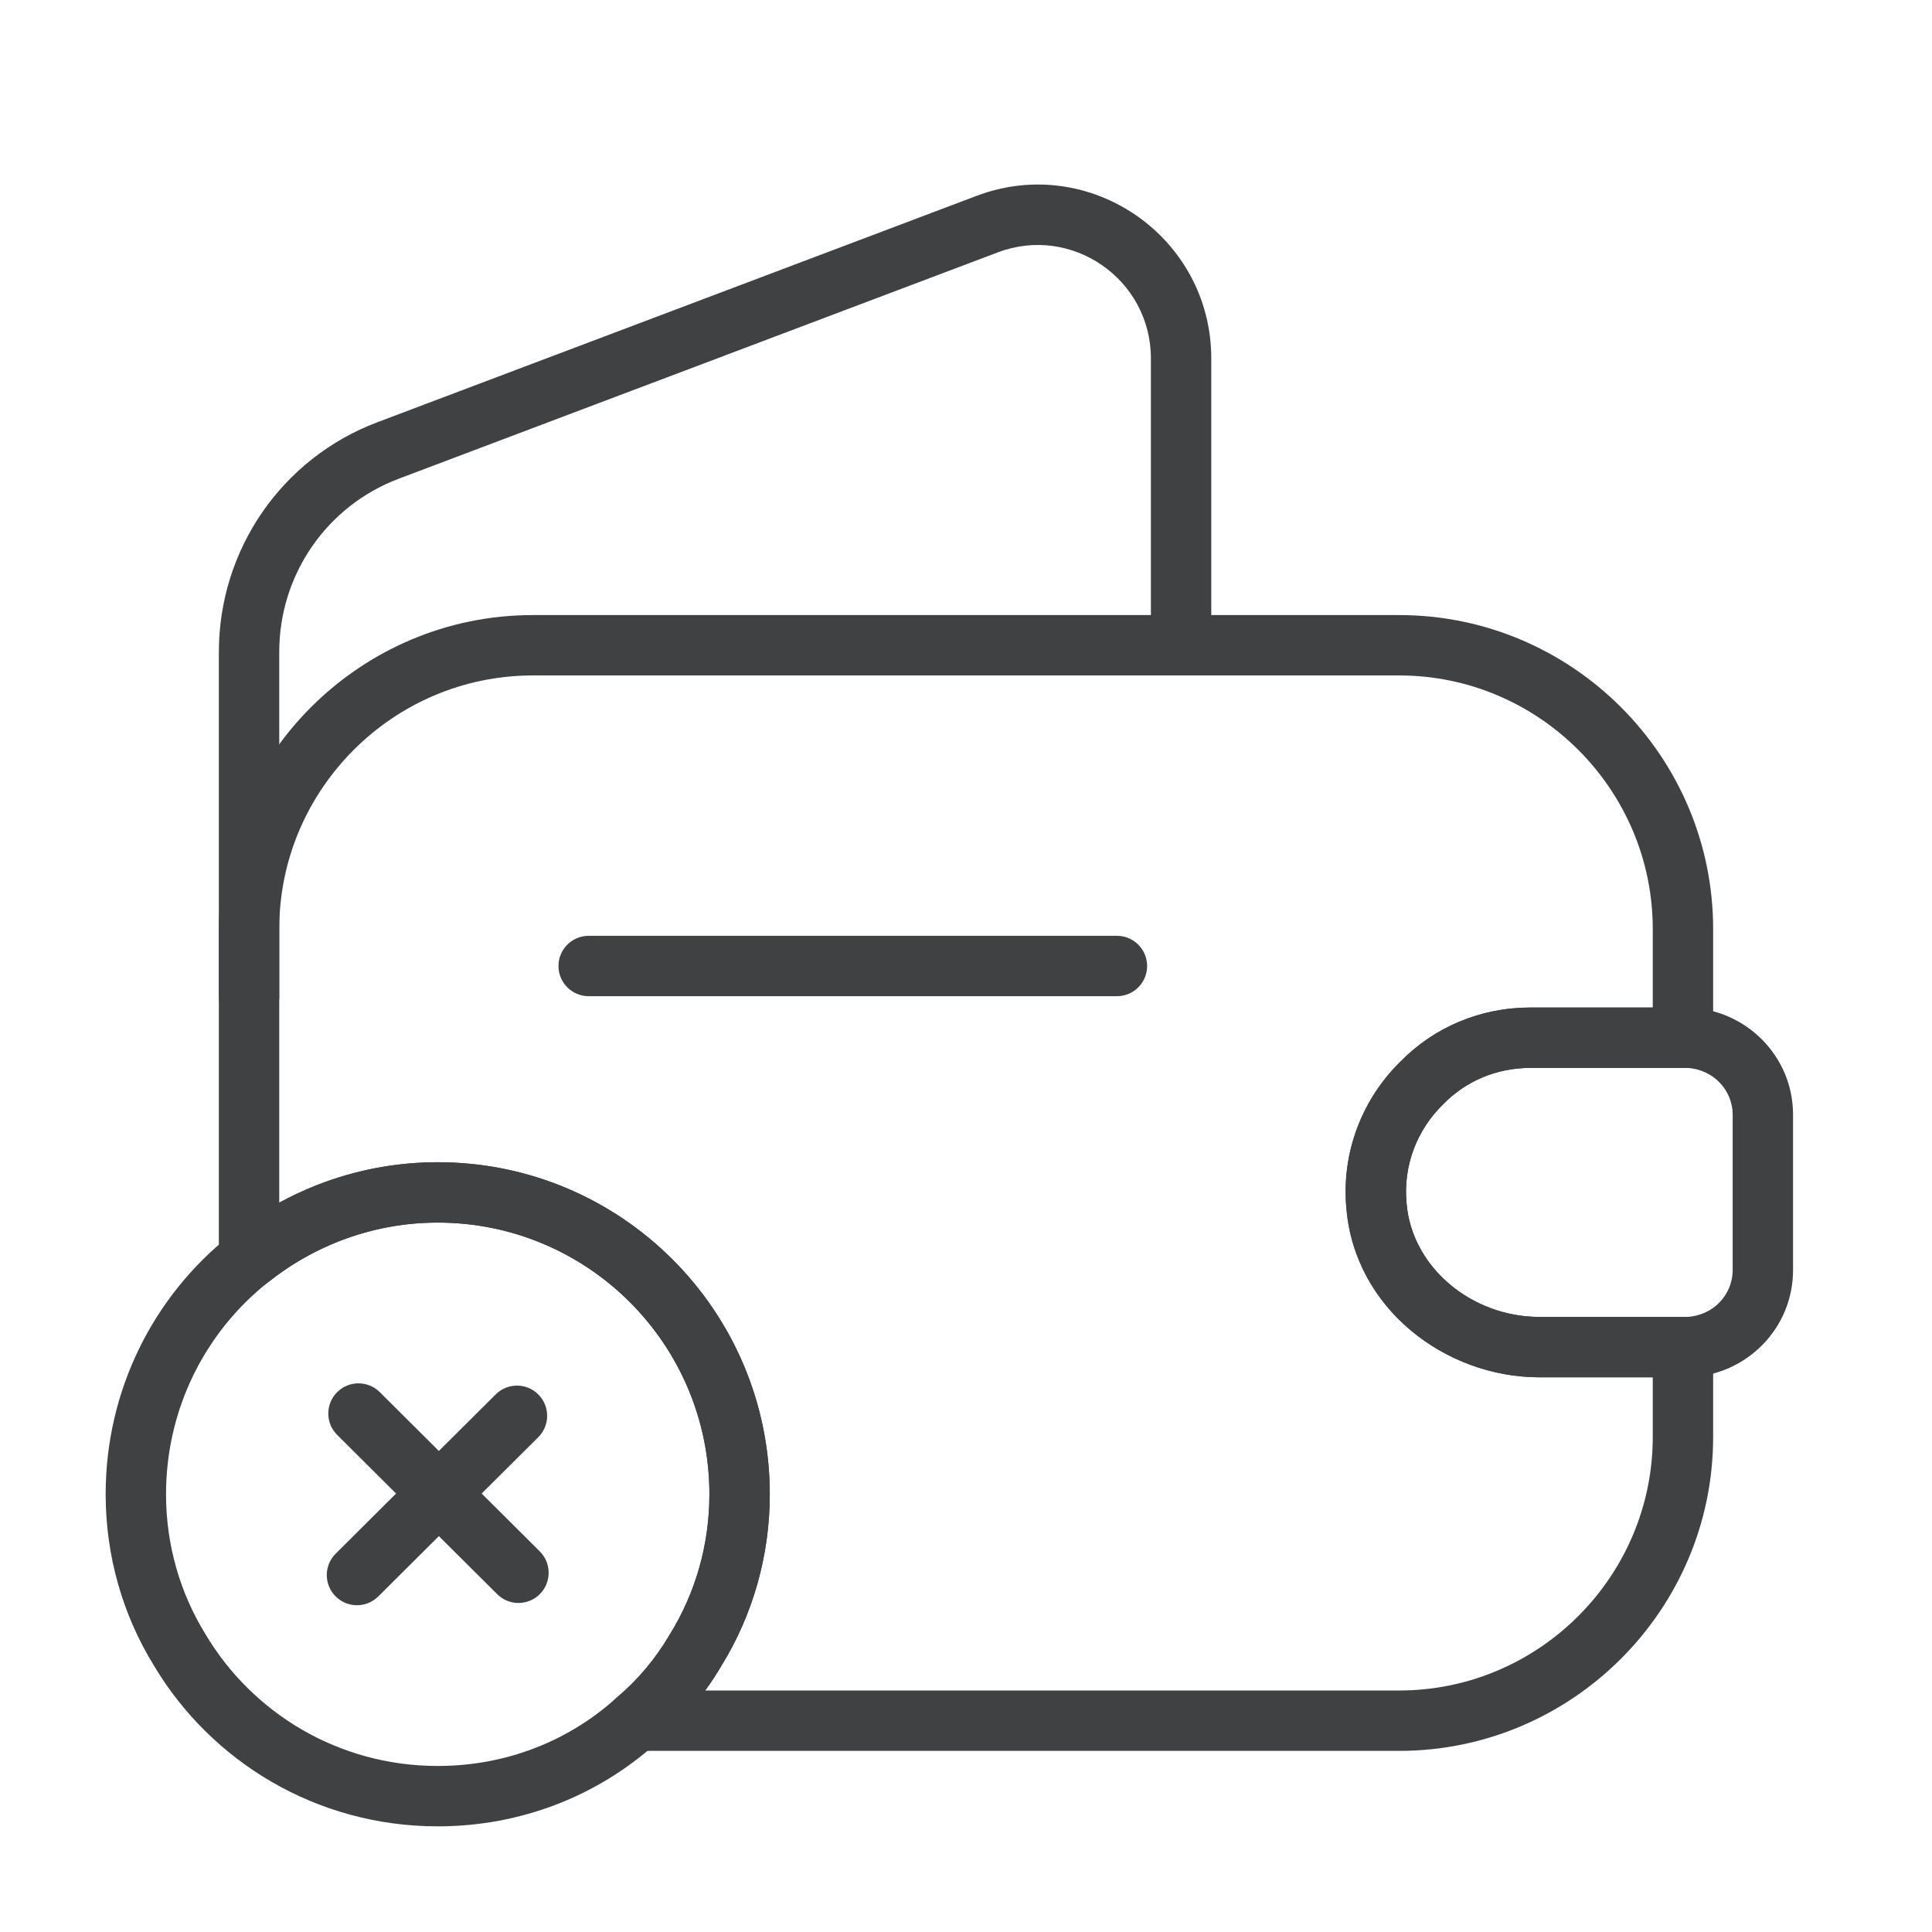
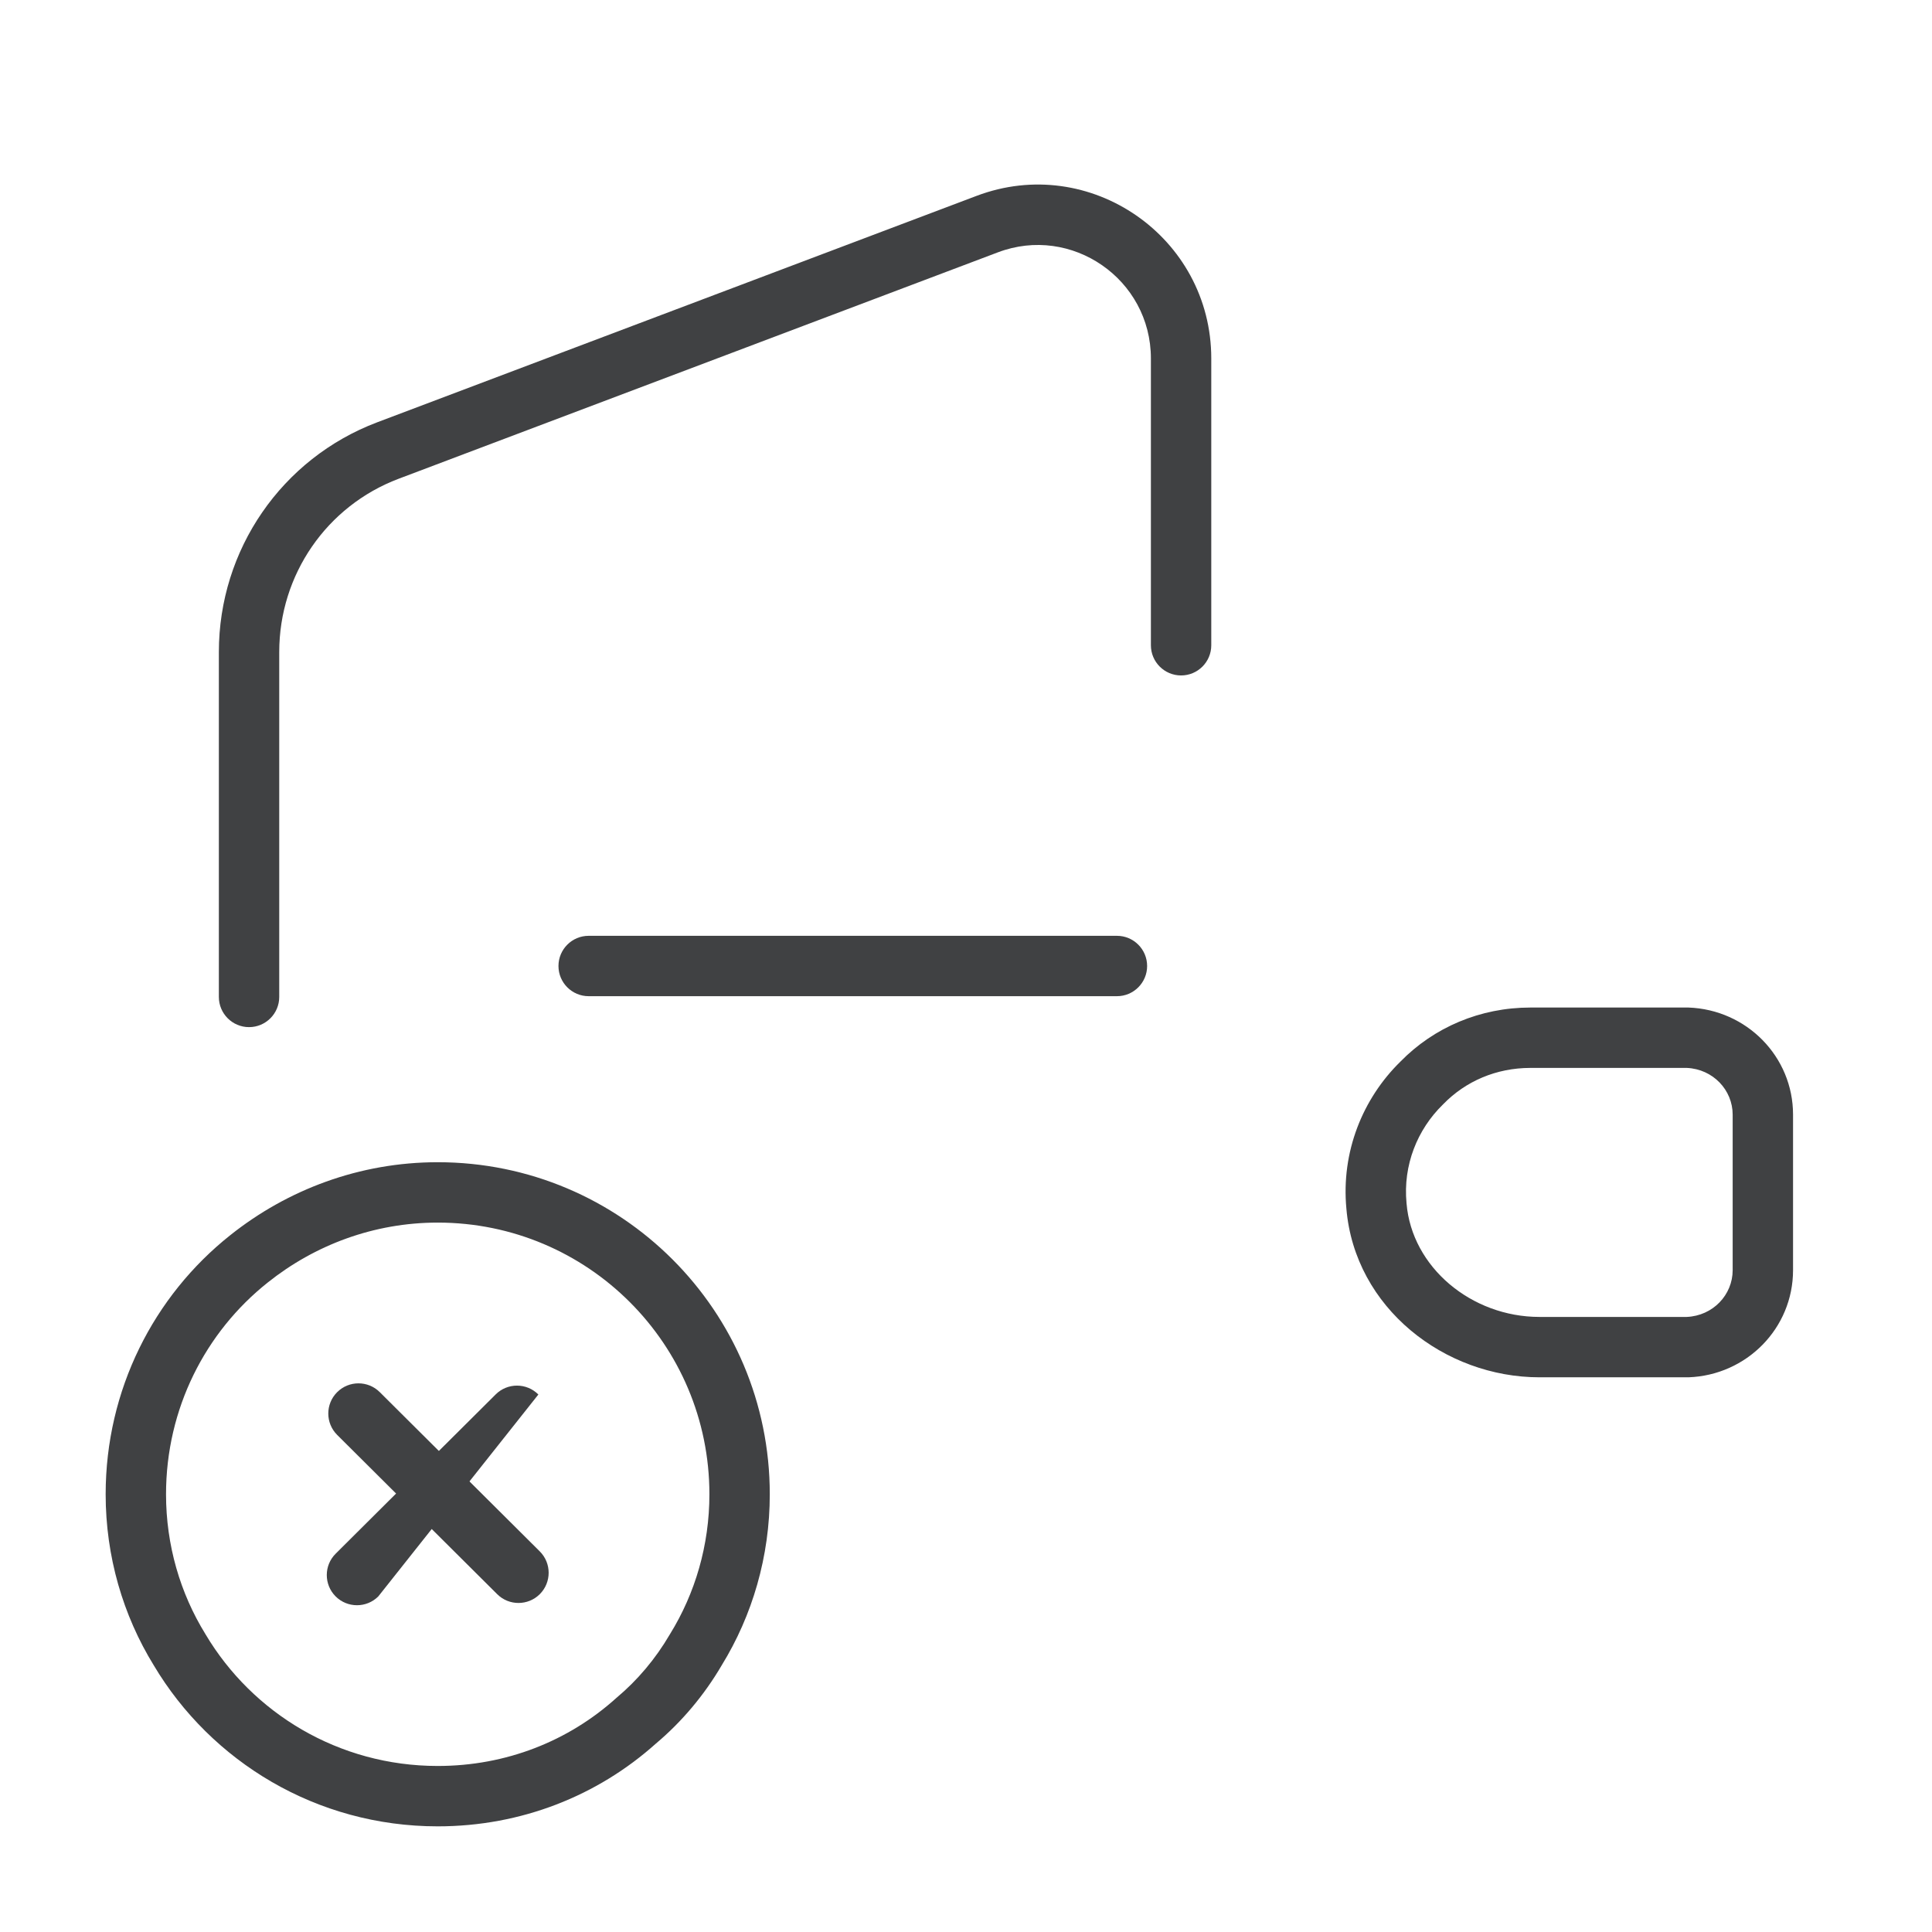
<svg xmlns="http://www.w3.org/2000/svg" width="64" height="64" viewBox="0 0 64 64" fill="none">
-   <path fill-rule="evenodd" clip-rule="evenodd" d="M17.65 22.375C13.027 22.375 9.25 26.152 9.25 30.775V39.84C10.816 38.987 12.605 38.5 14.5 38.5C20.577 38.5 25.5 43.423 25.5 49.5C25.5 51.558 24.925 53.511 23.908 55.164C23.739 55.453 23.557 55.731 23.361 56H46.35C50.973 56 54.75 52.223 54.75 47.6V45.625H51C47.861 45.625 44.882 43.329 44.604 40.039C44.426 38.154 45.144 36.392 46.392 35.168C47.506 34.029 49.036 33.375 50.7 33.375H54.75V30.775C54.75 26.152 50.973 22.375 46.35 22.375H17.65ZM7.25 30.775C7.25 25.048 11.923 20.375 17.65 20.375H46.35C52.077 20.375 56.75 25.048 56.75 30.775V34.375C56.75 34.927 56.302 35.375 55.75 35.375H50.7C49.568 35.375 48.552 35.817 47.816 36.573C47.811 36.579 47.805 36.585 47.798 36.59C46.954 37.415 46.476 38.597 46.596 39.855L46.597 39.867L46.596 39.867C46.772 41.974 48.741 43.625 51 43.625H55.75C56.302 43.625 56.75 44.073 56.75 44.625V47.6C56.75 53.327 52.077 58 46.35 58H21.075C20.655 58 20.279 57.737 20.135 57.342C19.991 56.947 20.11 56.504 20.432 56.234C21.118 55.659 21.718 54.948 22.186 54.146C22.19 54.139 22.195 54.132 22.199 54.125C23.028 52.781 23.5 51.188 23.5 49.5C23.5 44.527 19.473 40.5 14.5 40.5C12.388 40.5 10.43 41.241 8.873 42.482C8.573 42.721 8.162 42.768 7.816 42.601C7.47 42.434 7.25 42.084 7.25 41.7V30.775Z" fill="#404143" />
  <path fill-rule="evenodd" clip-rule="evenodd" d="M38.125 11.875C38.125 9.246 35.497 7.434 33.054 8.36L13.204 15.86C13.204 15.86 13.204 15.86 13.204 15.86C10.82 16.762 9.25 19.039 9.25 21.6V33.025C9.25 33.577 8.802 34.025 8.25 34.025C7.698 34.025 7.25 33.577 7.25 33.025V21.6C7.25 18.211 9.33 15.187 12.496 13.989L32.346 6.49C32.346 6.49 32.345 6.49 32.346 6.49C36.103 5.066 40.125 7.853 40.125 11.875V21.375C40.125 21.927 39.677 22.375 39.125 22.375C38.573 22.375 38.125 21.927 38.125 21.375V11.875Z" fill="#404143" />
  <path fill-rule="evenodd" clip-rule="evenodd" d="M50.697 35.376C49.565 35.376 48.549 35.818 47.814 36.573C47.808 36.579 47.802 36.585 47.796 36.591C46.951 37.416 46.473 38.597 46.593 39.856L46.594 39.867L46.594 39.867C46.769 41.974 48.738 43.625 50.997 43.625H55.877C56.745 43.586 57.397 42.893 57.397 42.075V36.925C57.397 36.108 56.745 35.414 55.877 35.376H50.697ZM46.389 35.169C47.503 34.03 49.034 33.376 50.697 33.376H55.897C55.909 33.376 55.921 33.376 55.933 33.376C57.857 33.445 59.397 34.998 59.397 36.925V42.075C59.397 44.003 57.857 45.556 55.933 45.625C55.921 45.625 55.909 45.625 55.897 45.625H50.997C47.858 45.625 44.879 43.33 44.601 40.039C44.423 38.155 45.141 36.392 46.389 35.169Z" fill="#404143" />
  <path fill-rule="evenodd" clip-rule="evenodd" d="M18.5 32C18.5 31.448 18.948 31 19.5 31H37C37.552 31 38 31.448 38 32C38 32.552 37.552 33 37 33H19.5C18.948 33 18.5 32.552 18.5 32Z" fill="#404143" />
  <path fill-rule="evenodd" clip-rule="evenodd" d="M14.5 40.5C12.388 40.5 10.43 41.241 8.873 42.482L8.872 42.483C6.805 44.123 5.5 46.663 5.5 49.5C5.5 51.188 5.972 52.781 6.801 54.125L6.809 54.139C8.361 56.747 11.216 58.5 14.5 58.5C16.775 58.5 18.838 57.668 20.406 56.257C20.413 56.251 20.419 56.245 20.426 56.239C20.428 56.237 20.43 56.236 20.432 56.234C21.118 55.659 21.718 54.948 22.186 54.146C22.19 54.139 22.195 54.132 22.199 54.125C23.028 52.781 23.5 51.188 23.5 49.5C23.5 44.527 19.473 40.5 14.5 40.5ZM7.628 40.917C9.52 39.409 11.912 38.5 14.5 38.5C20.577 38.5 25.5 43.423 25.5 49.5C25.5 51.558 24.925 53.511 23.908 55.164C23.329 56.153 22.587 57.035 21.731 57.755C19.801 59.486 17.268 60.5 14.5 60.5C10.487 60.5 6.994 58.356 5.095 55.168C4.076 53.514 3.5 51.56 3.5 49.5C3.5 46.038 5.095 42.927 7.628 40.917Z" fill="#404143" />
  <path fill-rule="evenodd" clip-rule="evenodd" d="M11.166 46.12C11.556 45.728 12.189 45.727 12.58 46.116L17.88 51.391C18.272 51.781 18.273 52.414 17.884 52.806C17.494 53.197 16.861 53.199 16.47 52.809L11.17 47.534C10.778 47.144 10.777 46.511 11.166 46.12Z" fill="#404143" />
-   <path fill-rule="evenodd" clip-rule="evenodd" d="M17.834 46.195C18.224 46.586 18.222 47.22 17.831 47.609L12.531 52.884C12.139 53.274 11.506 53.272 11.116 52.881C10.727 52.489 10.728 51.856 11.12 51.467L16.42 46.192C16.811 45.802 17.444 45.803 17.834 46.195Z" fill="#404143" />
+   <path fill-rule="evenodd" clip-rule="evenodd" d="M17.834 46.195L12.531 52.884C12.139 53.274 11.506 53.272 11.116 52.881C10.727 52.489 10.728 51.856 11.12 51.467L16.42 46.192C16.811 45.802 17.444 45.803 17.834 46.195Z" fill="#404143" />
</svg>